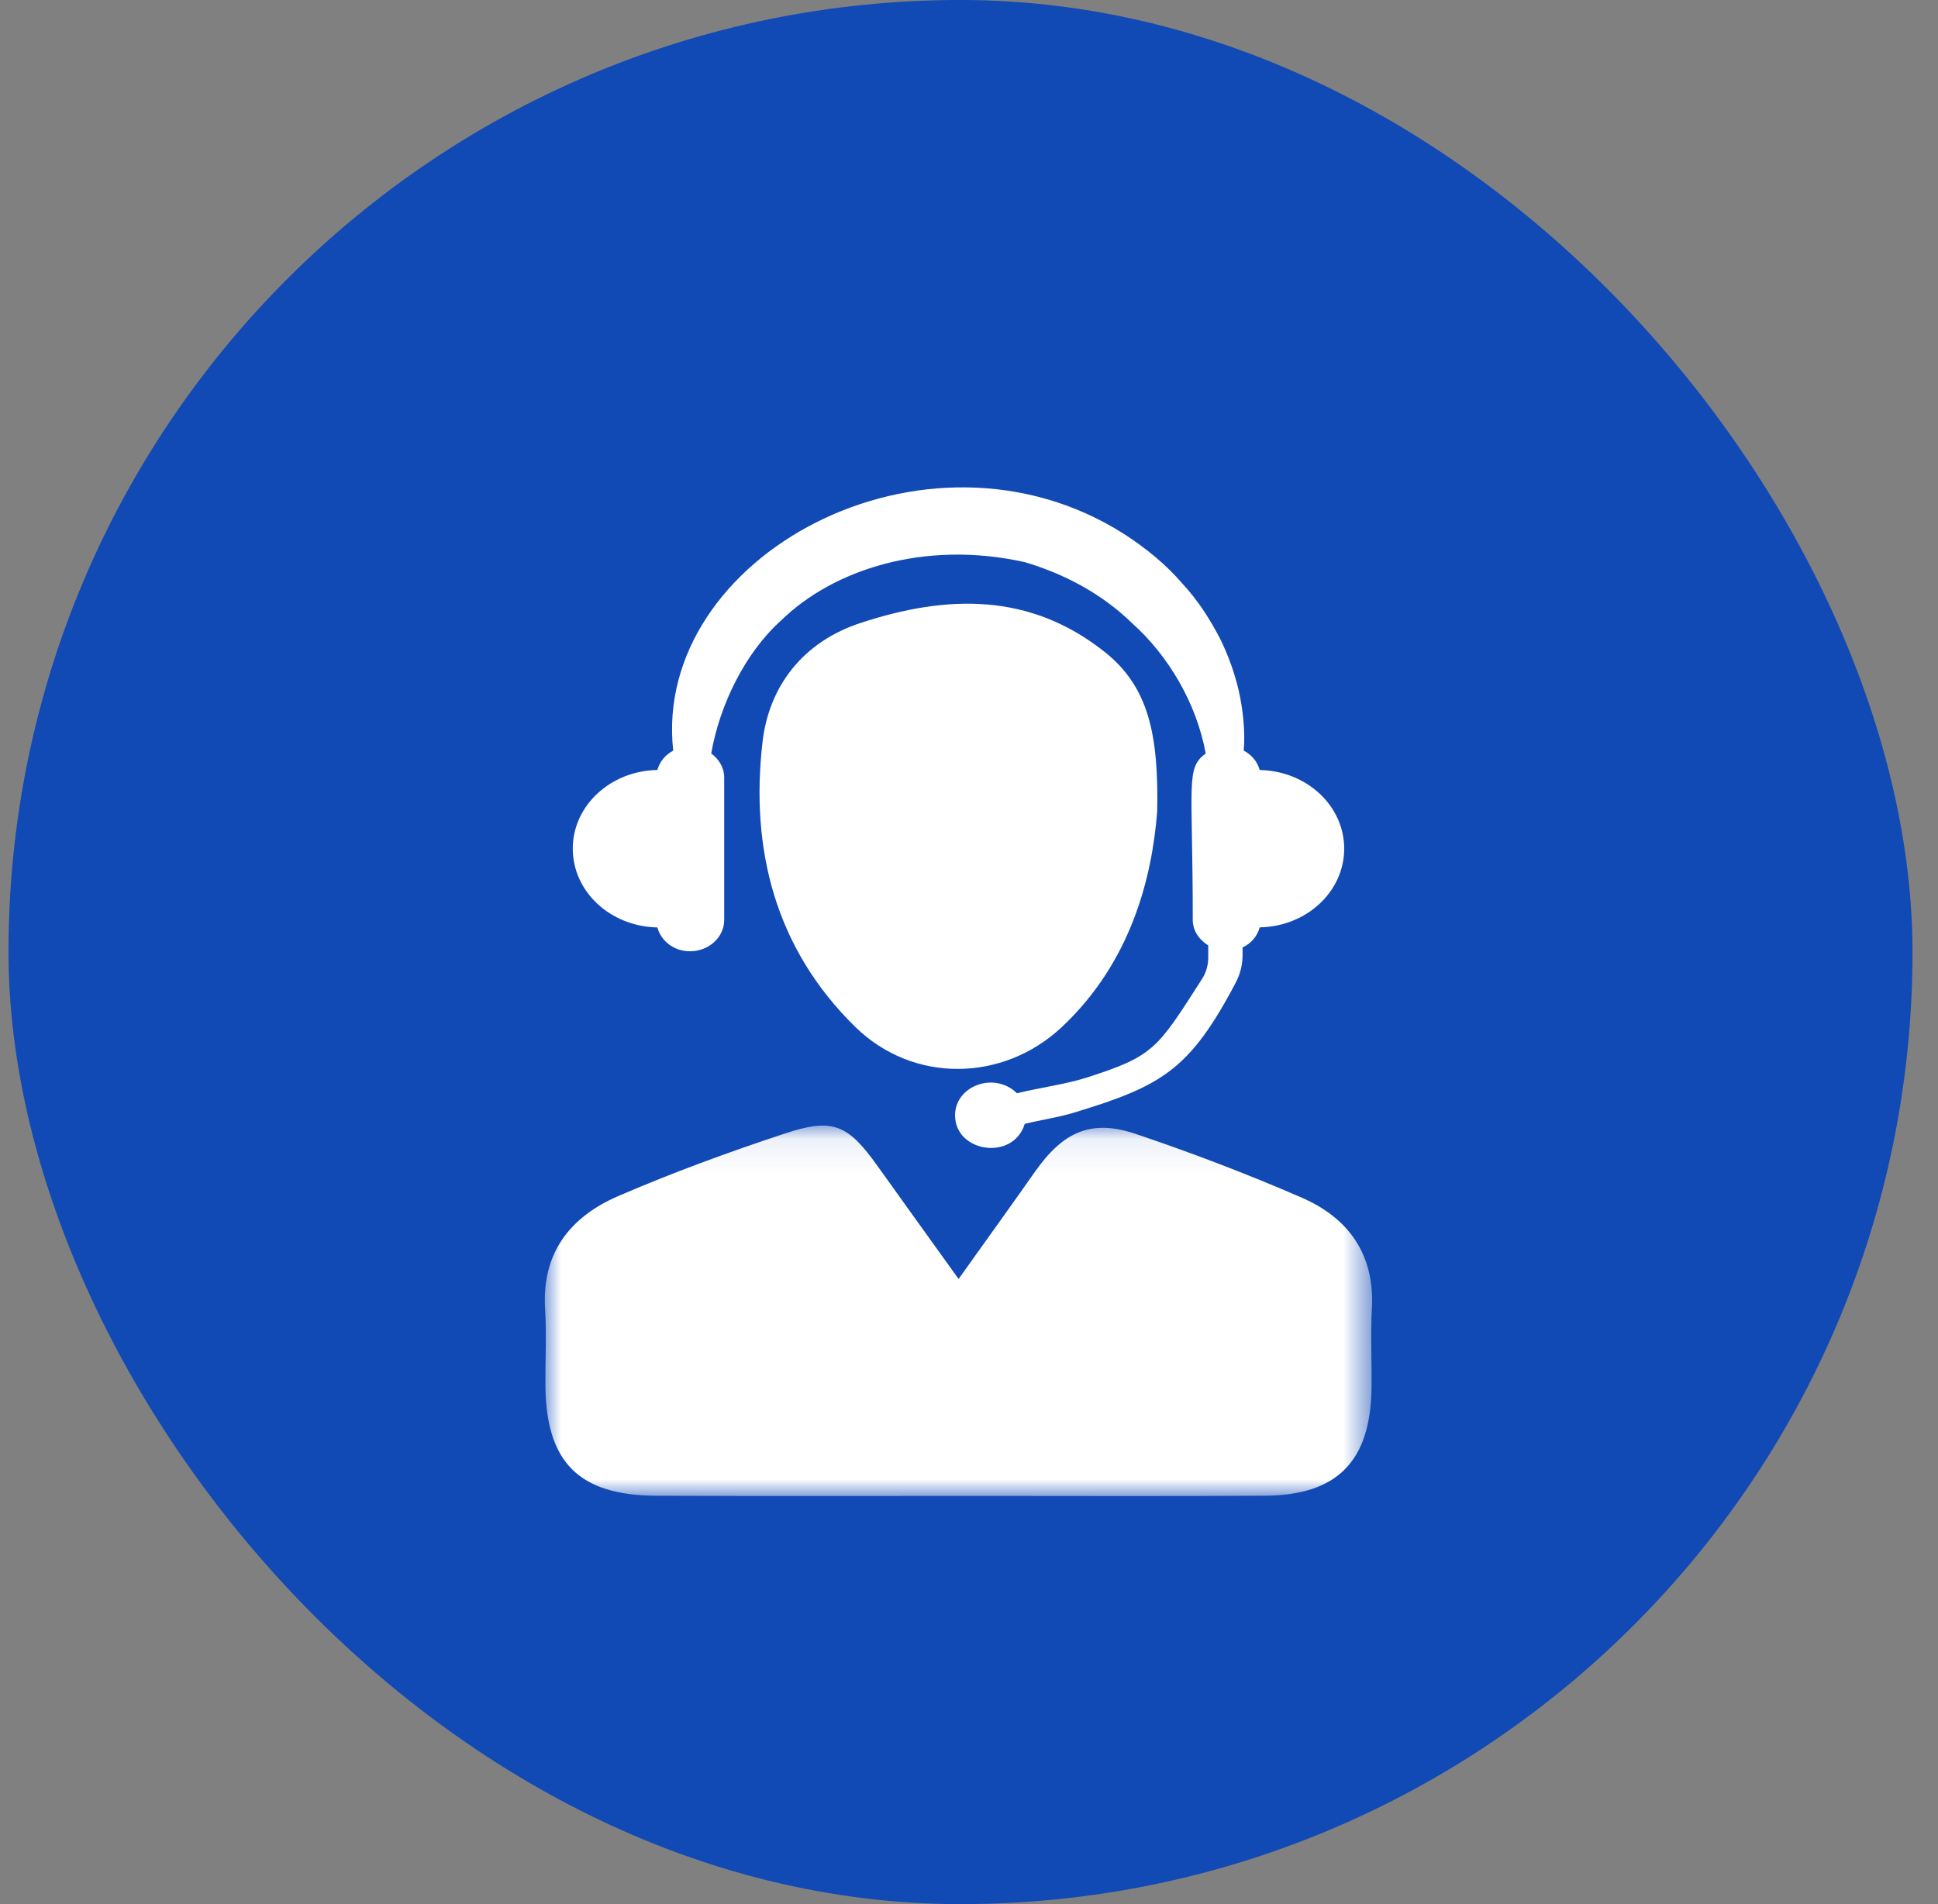
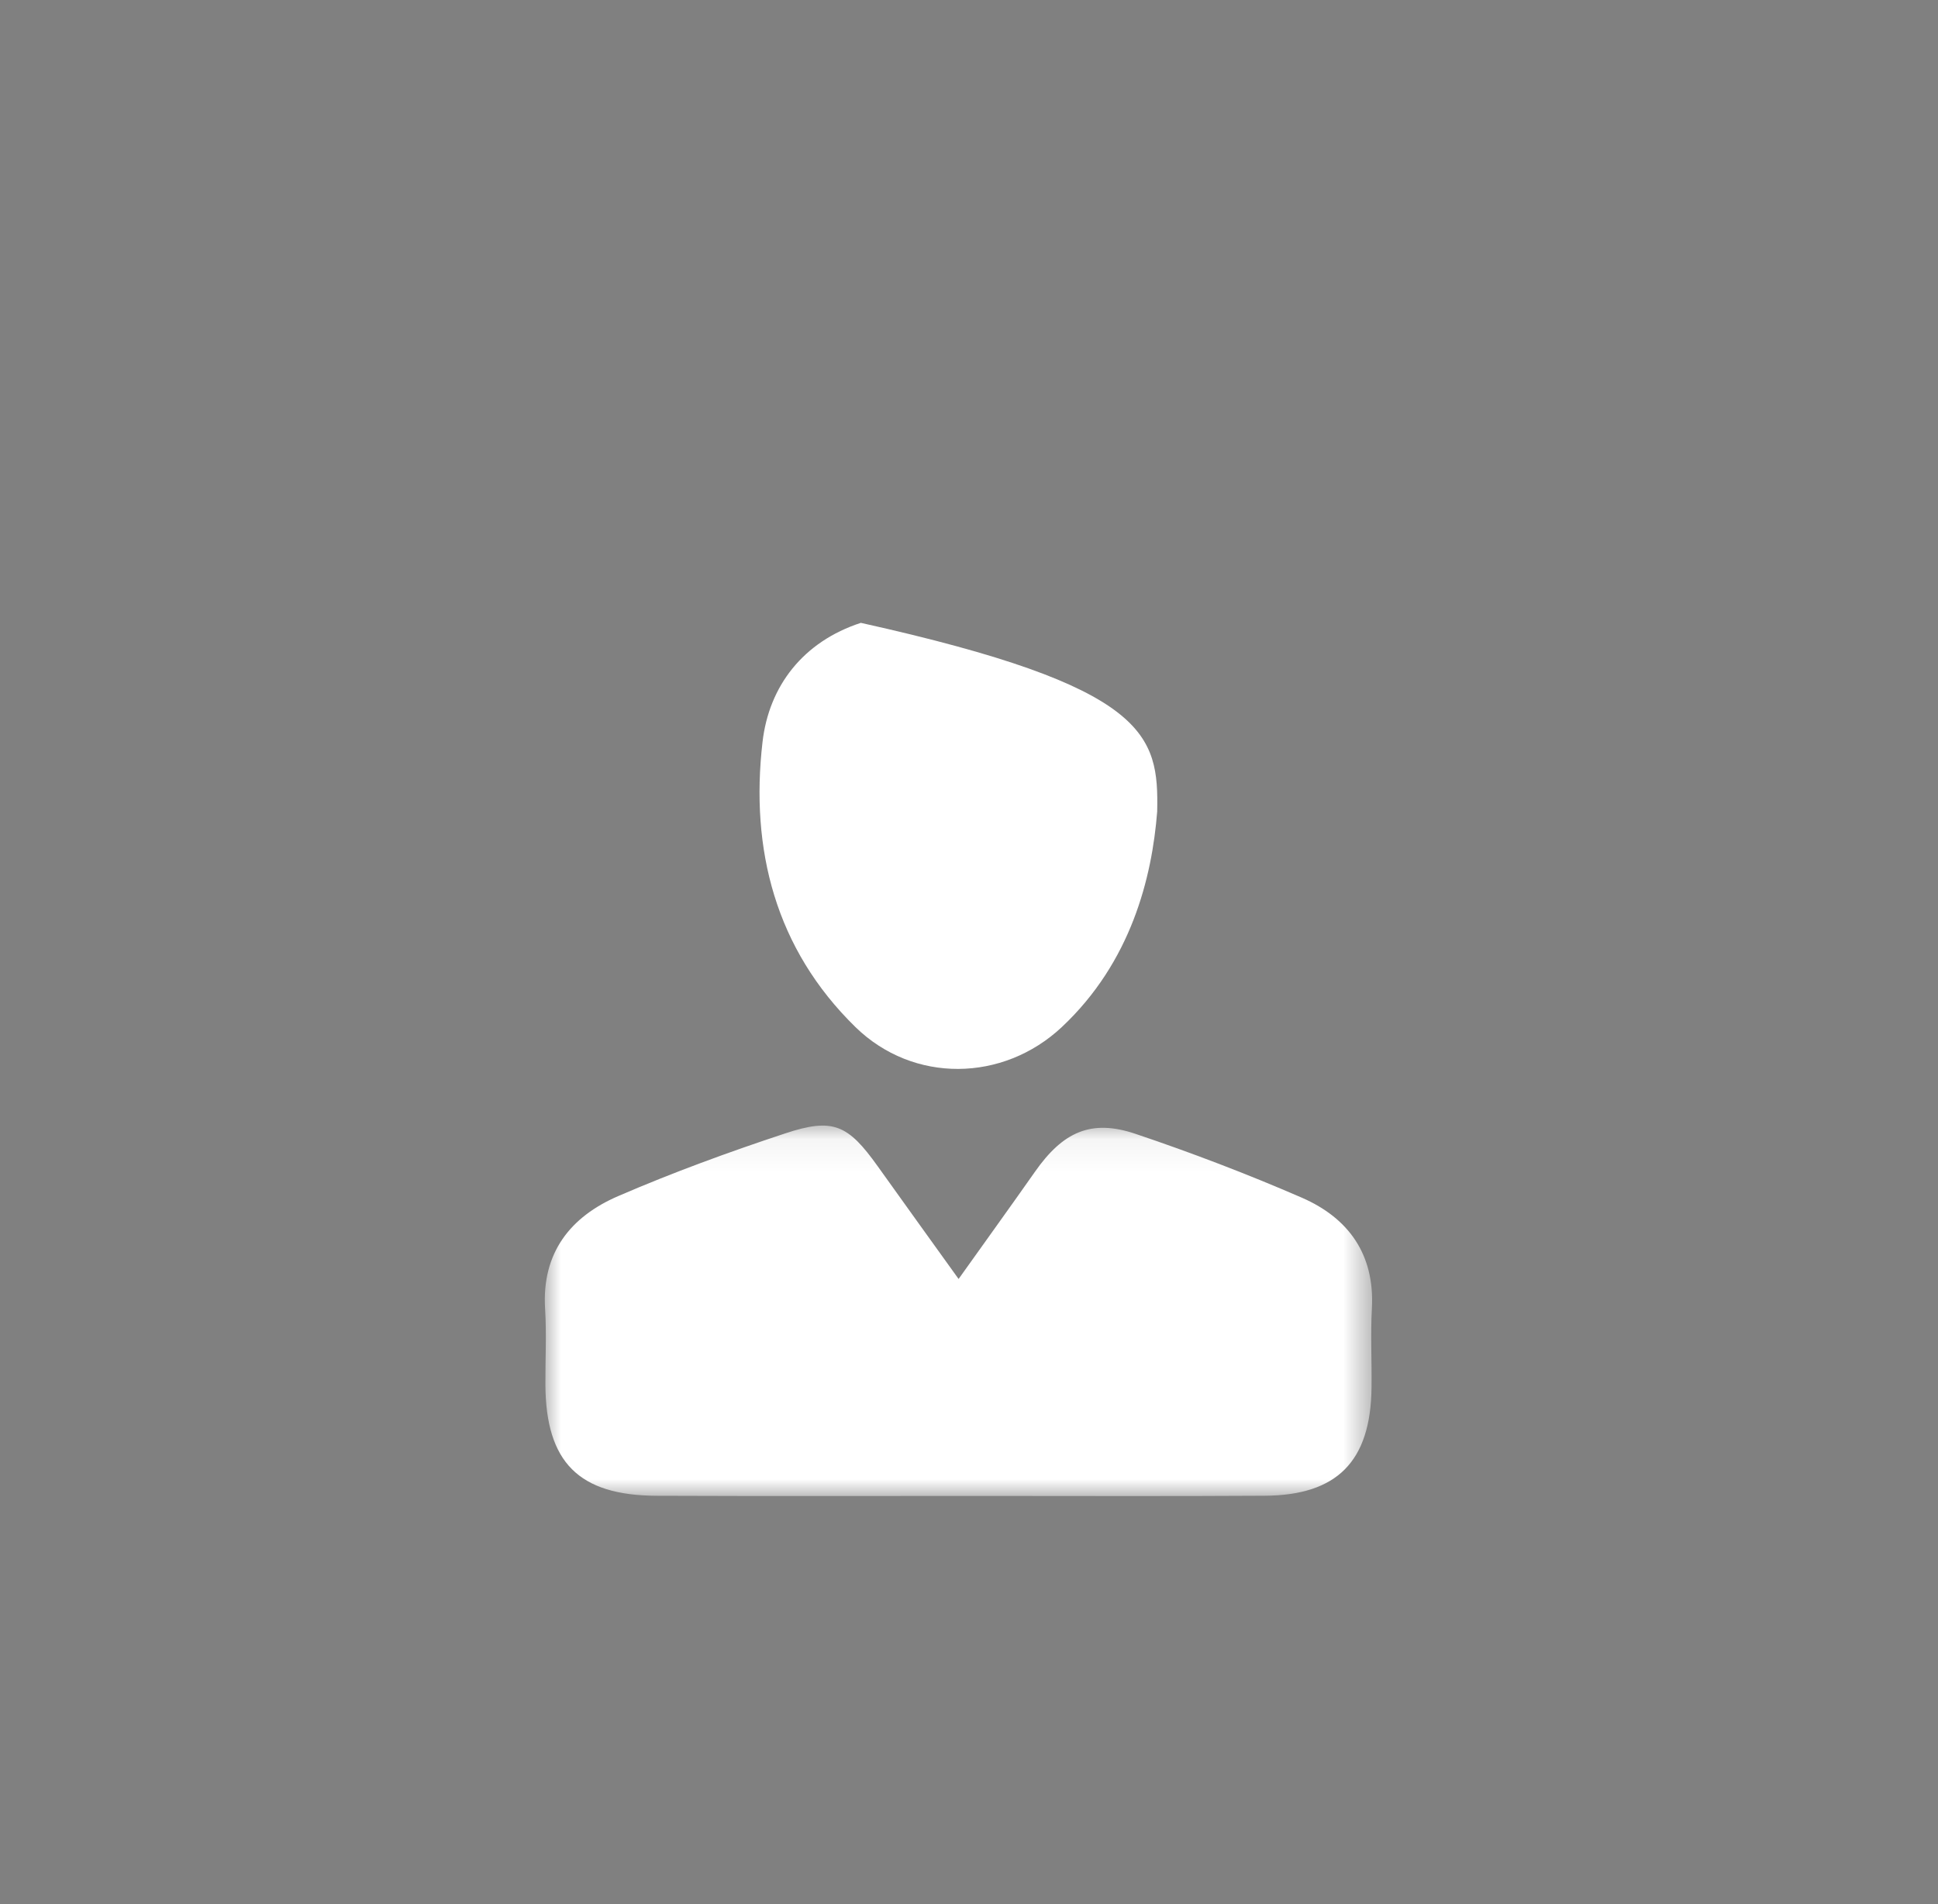
<svg xmlns="http://www.w3.org/2000/svg" width="57" height="56" viewBox="0 0 57 56" fill="none">
  <rect x="0" y="0" width="57" height="56" fill="#808080" stroke="none" />
-   <rect x="0.25" width="56" height="56" rx="28" fill="#1149B5" />
-   <path d="M37.05 22.646C36.982 22.401 36.815 22.198 36.58 22.075C36.631 21.52 36.556 20.84 36.426 20.28C36.316 19.82 36.143 19.305 35.878 18.77C35.599 18.239 35.254 17.675 34.77 17.157C34.311 16.619 33.718 16.129 33.05 15.698C27.223 12.004 19.176 16.373 19.8 22.076C19.567 22.2 19.402 22.401 19.334 22.645C17.954 22.669 16.846 23.694 16.846 24.959C16.846 26.224 17.954 27.25 19.334 27.276C19.443 27.674 19.821 27.977 20.292 27.977C20.85 27.977 21.3 27.564 21.3 27.055V22.867C21.3 22.576 21.146 22.328 20.918 22.16C21.17 20.718 21.92 19.195 22.972 18.249C24.515 16.745 27.193 15.877 30.137 16.532C31.271 16.869 32.385 17.436 33.315 18.345C34.349 19.273 35.189 20.665 35.462 22.16C34.867 22.602 35.081 22.983 35.081 27.055C35.081 27.373 35.269 27.64 35.537 27.805V28.161C35.537 28.385 35.473 28.606 35.351 28.796C34.034 30.848 33.947 31.056 31.957 31.693C31.331 31.892 30.624 31.979 29.91 32.153C29.251 31.503 28.09 31.931 28.09 32.801C28.09 33.899 29.806 34.151 30.139 33.053C30.621 32.935 31.118 32.865 31.584 32.724C34.151 31.943 34.991 31.48 36.35 28.889C36.478 28.643 36.546 28.371 36.546 28.094V27.866C36.8 27.745 36.979 27.534 37.05 27.274C38.428 27.249 39.535 26.224 39.535 24.959C39.535 23.695 38.428 22.672 37.05 22.646Z" fill="white" />
  <mask id="mask0_1711_1970" style="mask-type:luminance" maskUnits="userSpaceOnUse" x="16" y="33" width="25" height="11">
    <path d="M16 33.077H40.405V43.999H16V33.077Z" fill="white" />
  </mask>
  <g mask="url(#mask0_1711_1970)">
    <path d="M28.194 37.615C29.017 36.459 29.735 35.466 30.439 34.463C31.263 33.287 32.093 32.907 33.395 33.346C35.05 33.903 36.687 34.528 38.289 35.224C39.663 35.822 40.435 36.892 40.35 38.477C40.307 39.257 40.35 40.041 40.339 40.822C40.312 42.976 39.33 43.979 37.194 43.99C34.437 44.007 31.68 43.996 28.923 43.996C25.72 43.996 22.514 44.004 19.312 43.991C17.02 43.981 16.054 43.003 16.041 40.725C16.037 39.98 16.078 39.234 16.032 38.492C15.93 36.842 16.78 35.782 18.183 35.177C19.787 34.484 21.431 33.883 23.089 33.335C24.503 32.865 24.94 33.075 25.815 34.3C26.568 35.356 27.328 36.408 28.194 37.615Z" fill="white" />
  </g>
-   <path d="M34.035 23.867C33.883 25.81 33.269 28.293 31.23 30.206C29.501 31.827 26.863 31.867 25.162 30.208C22.806 27.907 22.062 24.982 22.427 21.824C22.617 20.172 23.625 18.871 25.319 18.318C27.835 17.495 30.274 17.413 32.49 19.173C33.784 20.199 34.08 21.608 34.035 23.867Z" fill="white" />
+   <path d="M34.035 23.867C33.883 25.81 33.269 28.293 31.23 30.206C29.501 31.827 26.863 31.867 25.162 30.208C22.806 27.907 22.062 24.982 22.427 21.824C22.617 20.172 23.625 18.871 25.319 18.318C33.784 20.199 34.08 21.608 34.035 23.867Z" fill="white" />
</svg>